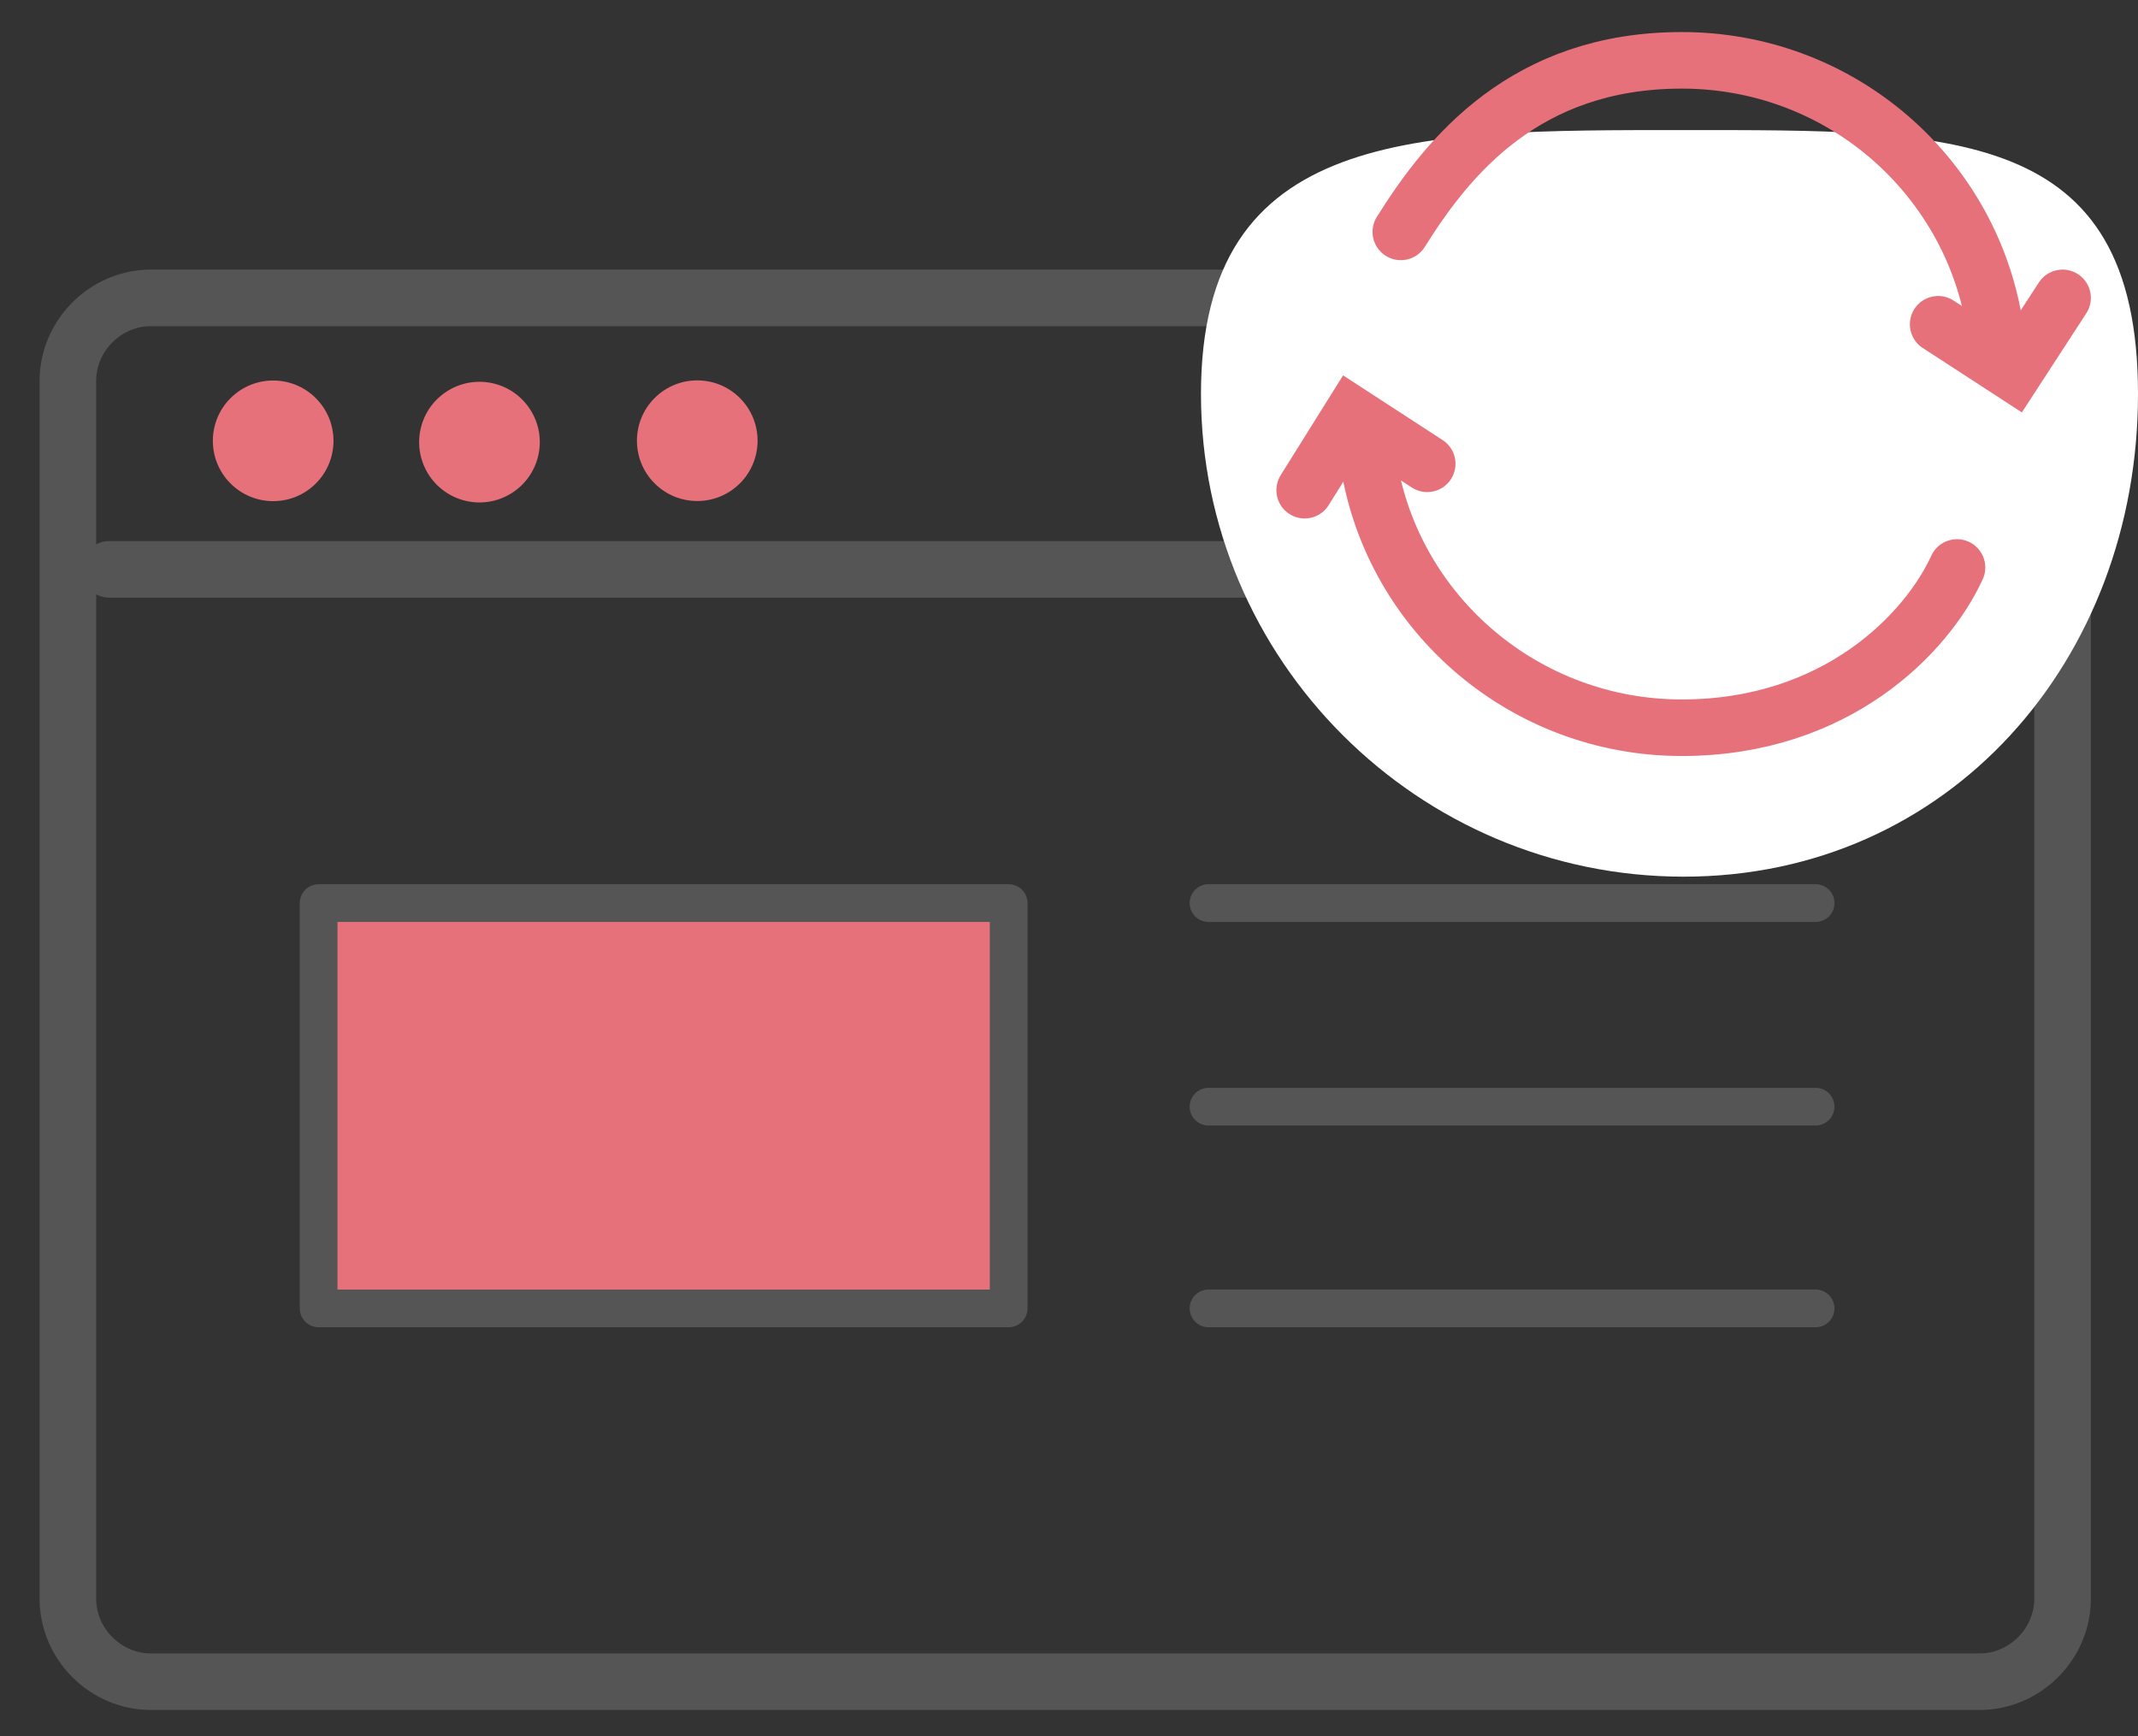
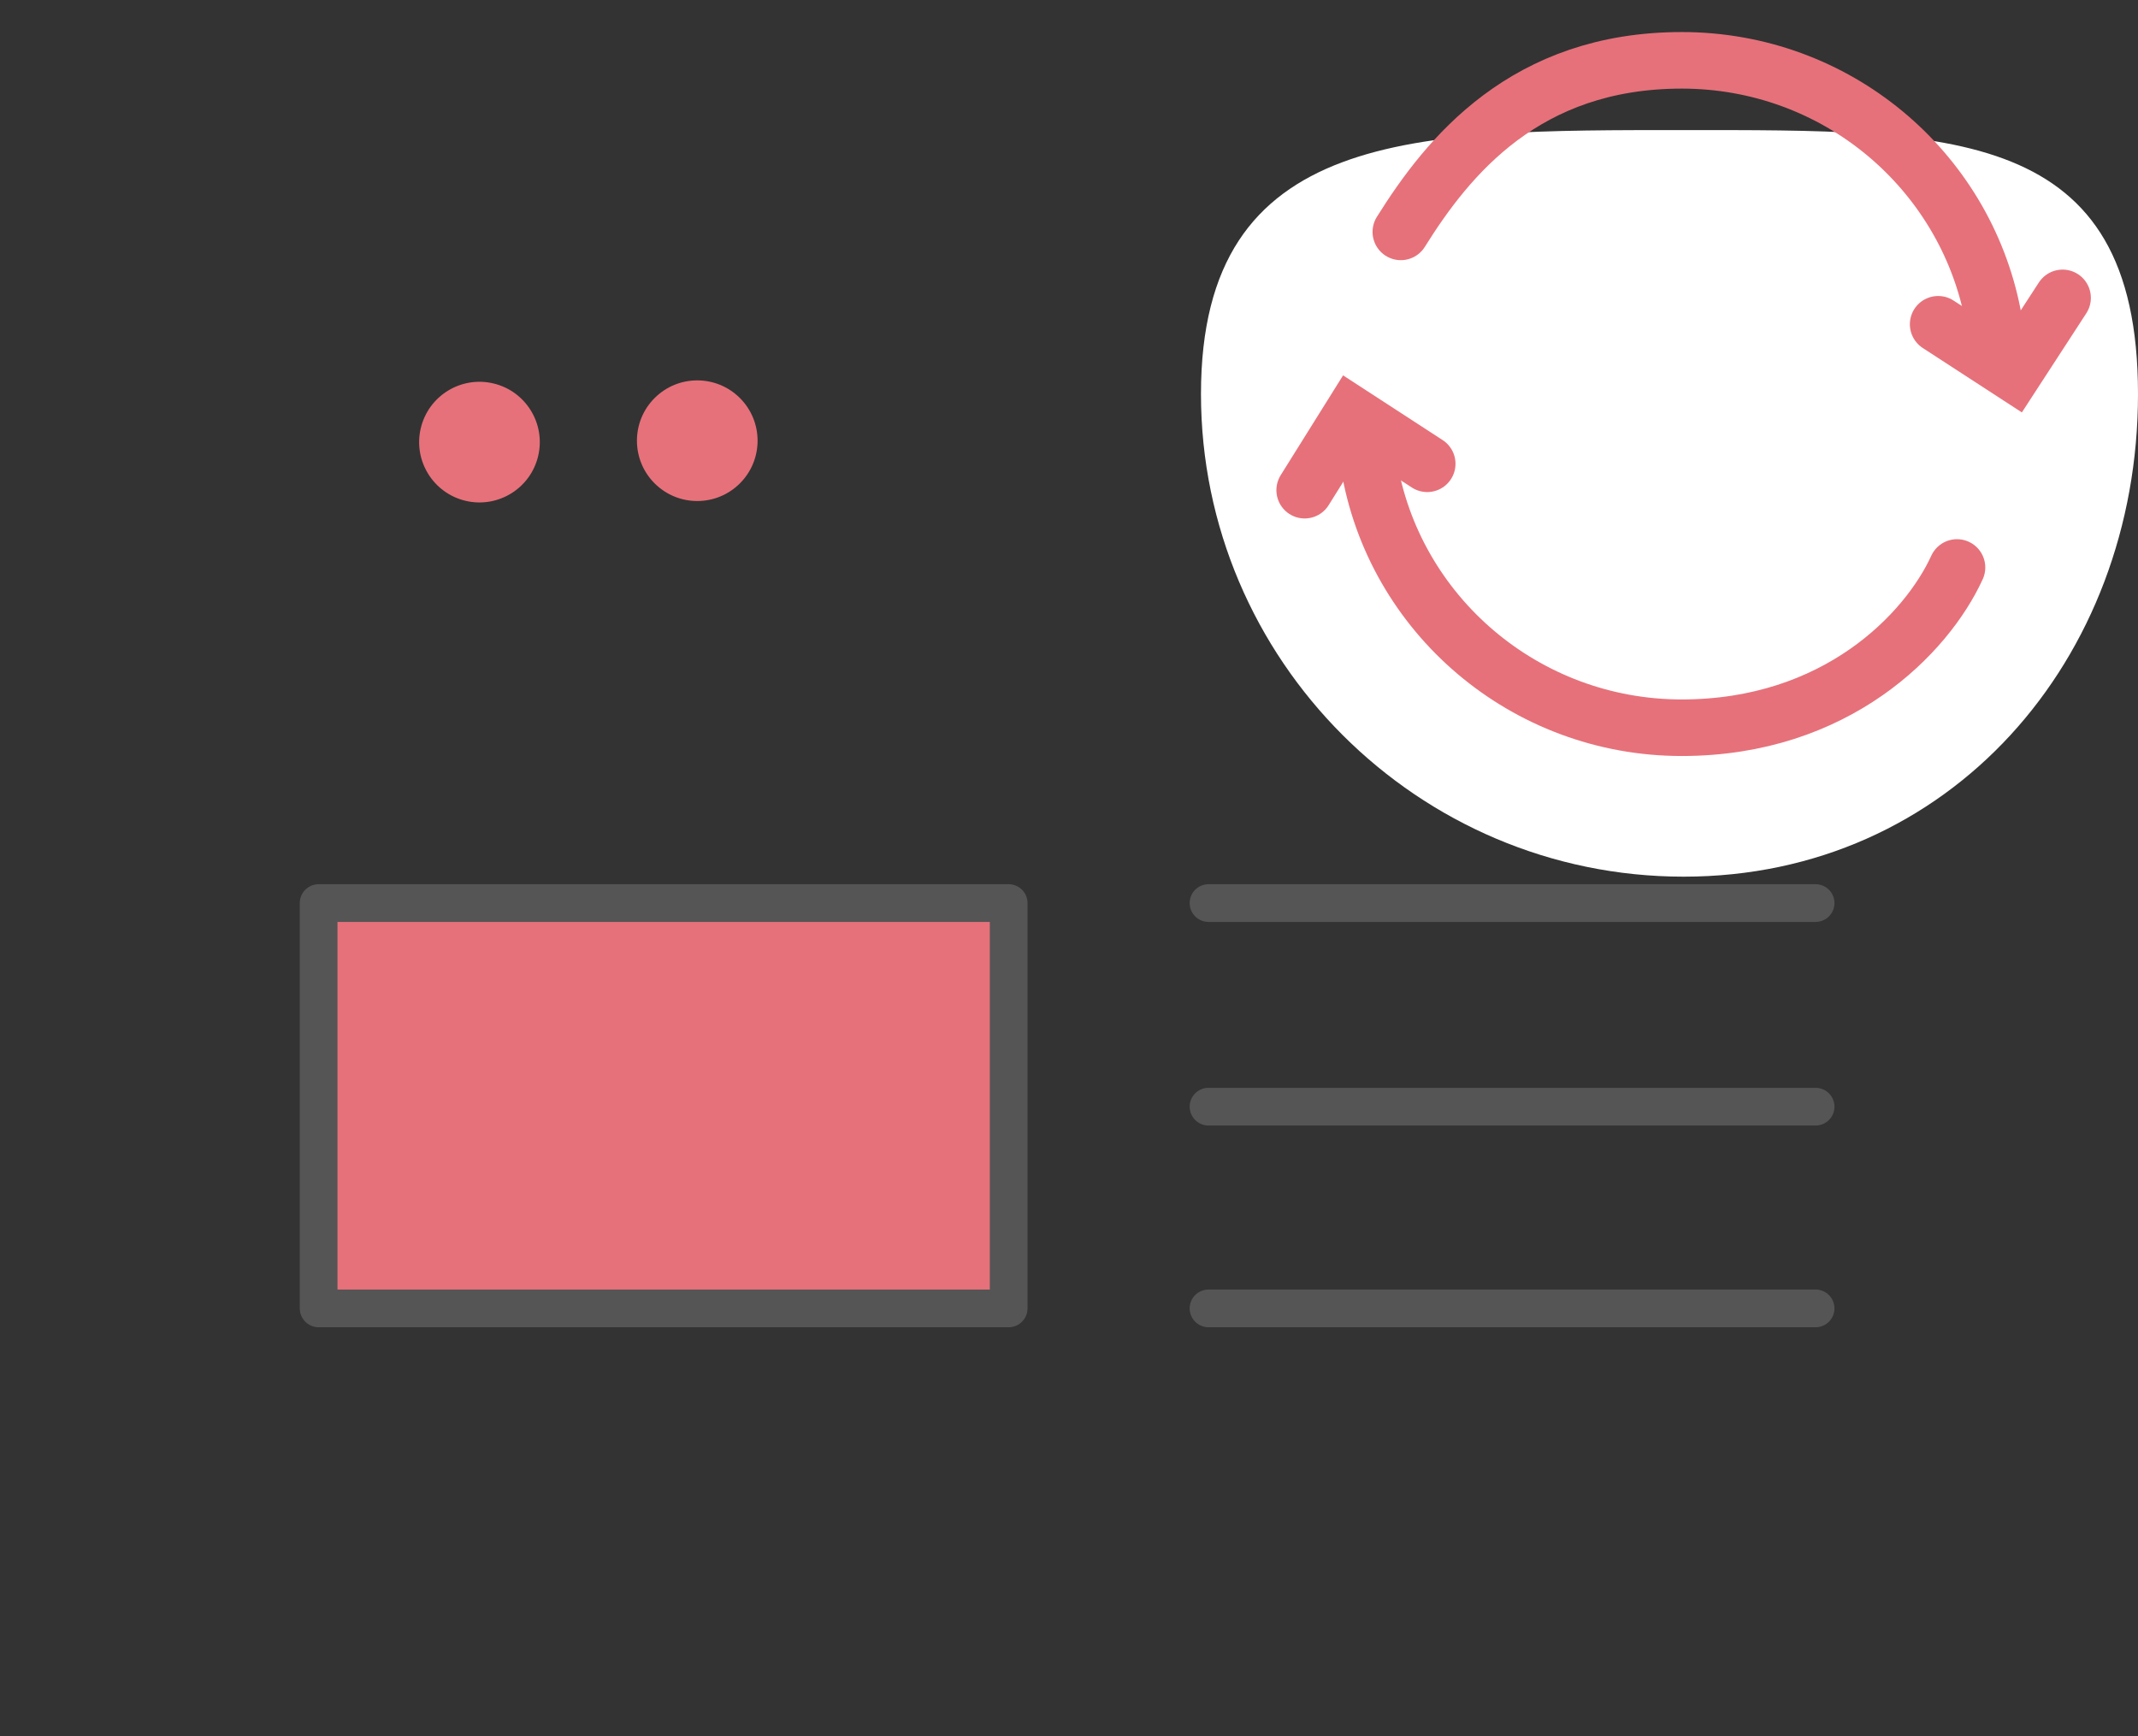
<svg xmlns="http://www.w3.org/2000/svg" version="1.1" id="レイヤー_1" x="0px" y="0px" width="113.4px" height="92.1px" viewBox="0 0 113.4 92.1" style="enable-background:new 0 0 113.4 92.1;" xml:space="preserve">
  <rect x="0" y="0" width="113.4" height="92.1" fill="#333333" stroke="none" />
  <style type="text/css">
	.st0{fill:none;stroke:#555555;stroke-width:3;stroke-linecap:round;stroke-linejoin:round;stroke-miterlimit:10;}
	.st1{fill:#E6717A;}
	.st2{fill:#E6717A;stroke:#555555;stroke-width:2;stroke-linecap:round;stroke-linejoin:round;stroke-miterlimit:10;}
	.st3{fill:none;stroke:#555555;stroke-width:2;stroke-linecap:round;stroke-linejoin:round;stroke-miterlimit:10;}
	.st4{fill:#FFFFFF;}
	.st5{fill:none;stroke:#E6717A;stroke-width:3;stroke-linecap:round;stroke-miterlimit:10;}
</style>
  <g>
-     <path class="st0" d="M105,89.2h-97c-2.4,0-4.4-2-4.4-4.4V20.2c0-2.4,2-4.4,4.4-4.4h97c2.4,0,4.4,2,4.4,4.4v64.6   C109.4,87.2,107.4,89.2,105,89.2z" />
-     <line class="st0" x1="5.8" y1="30.2" x2="109.4" y2="30.2" />
-     <ellipse transform="matrix(0.707 -0.707 0.707 0.707 -12.306 17.09)" class="st1" cx="14.5" cy="23.4" rx="3.2" ry="3.2" />
    <ellipse transform="matrix(0.23 -0.973 0.973 0.23 -3.179 42.783)" class="st1" cx="25.4" cy="23.4" rx="3.2" ry="3.2" />
    <ellipse transform="matrix(0.707 -0.707 0.707 0.707 -5.72 32.991)" class="st1" cx="37" cy="23.4" rx="3.2" ry="3.2" />
    <rect x="16.9" y="47.9" class="st2" width="36.6" height="21.5" />
    <line class="st3" x1="64.1" y1="47.9" x2="96.3" y2="47.9" />
    <line class="st3" x1="64.1" y1="58.7" x2="96.3" y2="58.7" />
    <line class="st3" x1="64.1" y1="69.4" x2="96.3" y2="69.4" />
  </g>
  <path class="st4" d="M113.4,20.9c0,14.1-10,25.6-24.1,25.6S63.7,35,63.7,20.9s11.4-14,25.6-14S113.4,6.7,113.4,20.9z" />
  <g>
    <path class="st5" d="M105.7,16.7C104.2,9,97.4,3.2,89.2,3.2c-8.3,0-12.4,5.1-14.9,9.1" />
    <path class="st5" d="M72.6,24.6c1.3,8,8.3,14,16.6,14c8.2,0,13-5,14.6-8.5" />
    <polyline class="st5" points="69.2,26 71.7,22 75.7,24.6  " />
    <polyline class="st5" points="109.4,15.8 106.8,19.8 102.8,17.2  " />
  </g>
</svg>